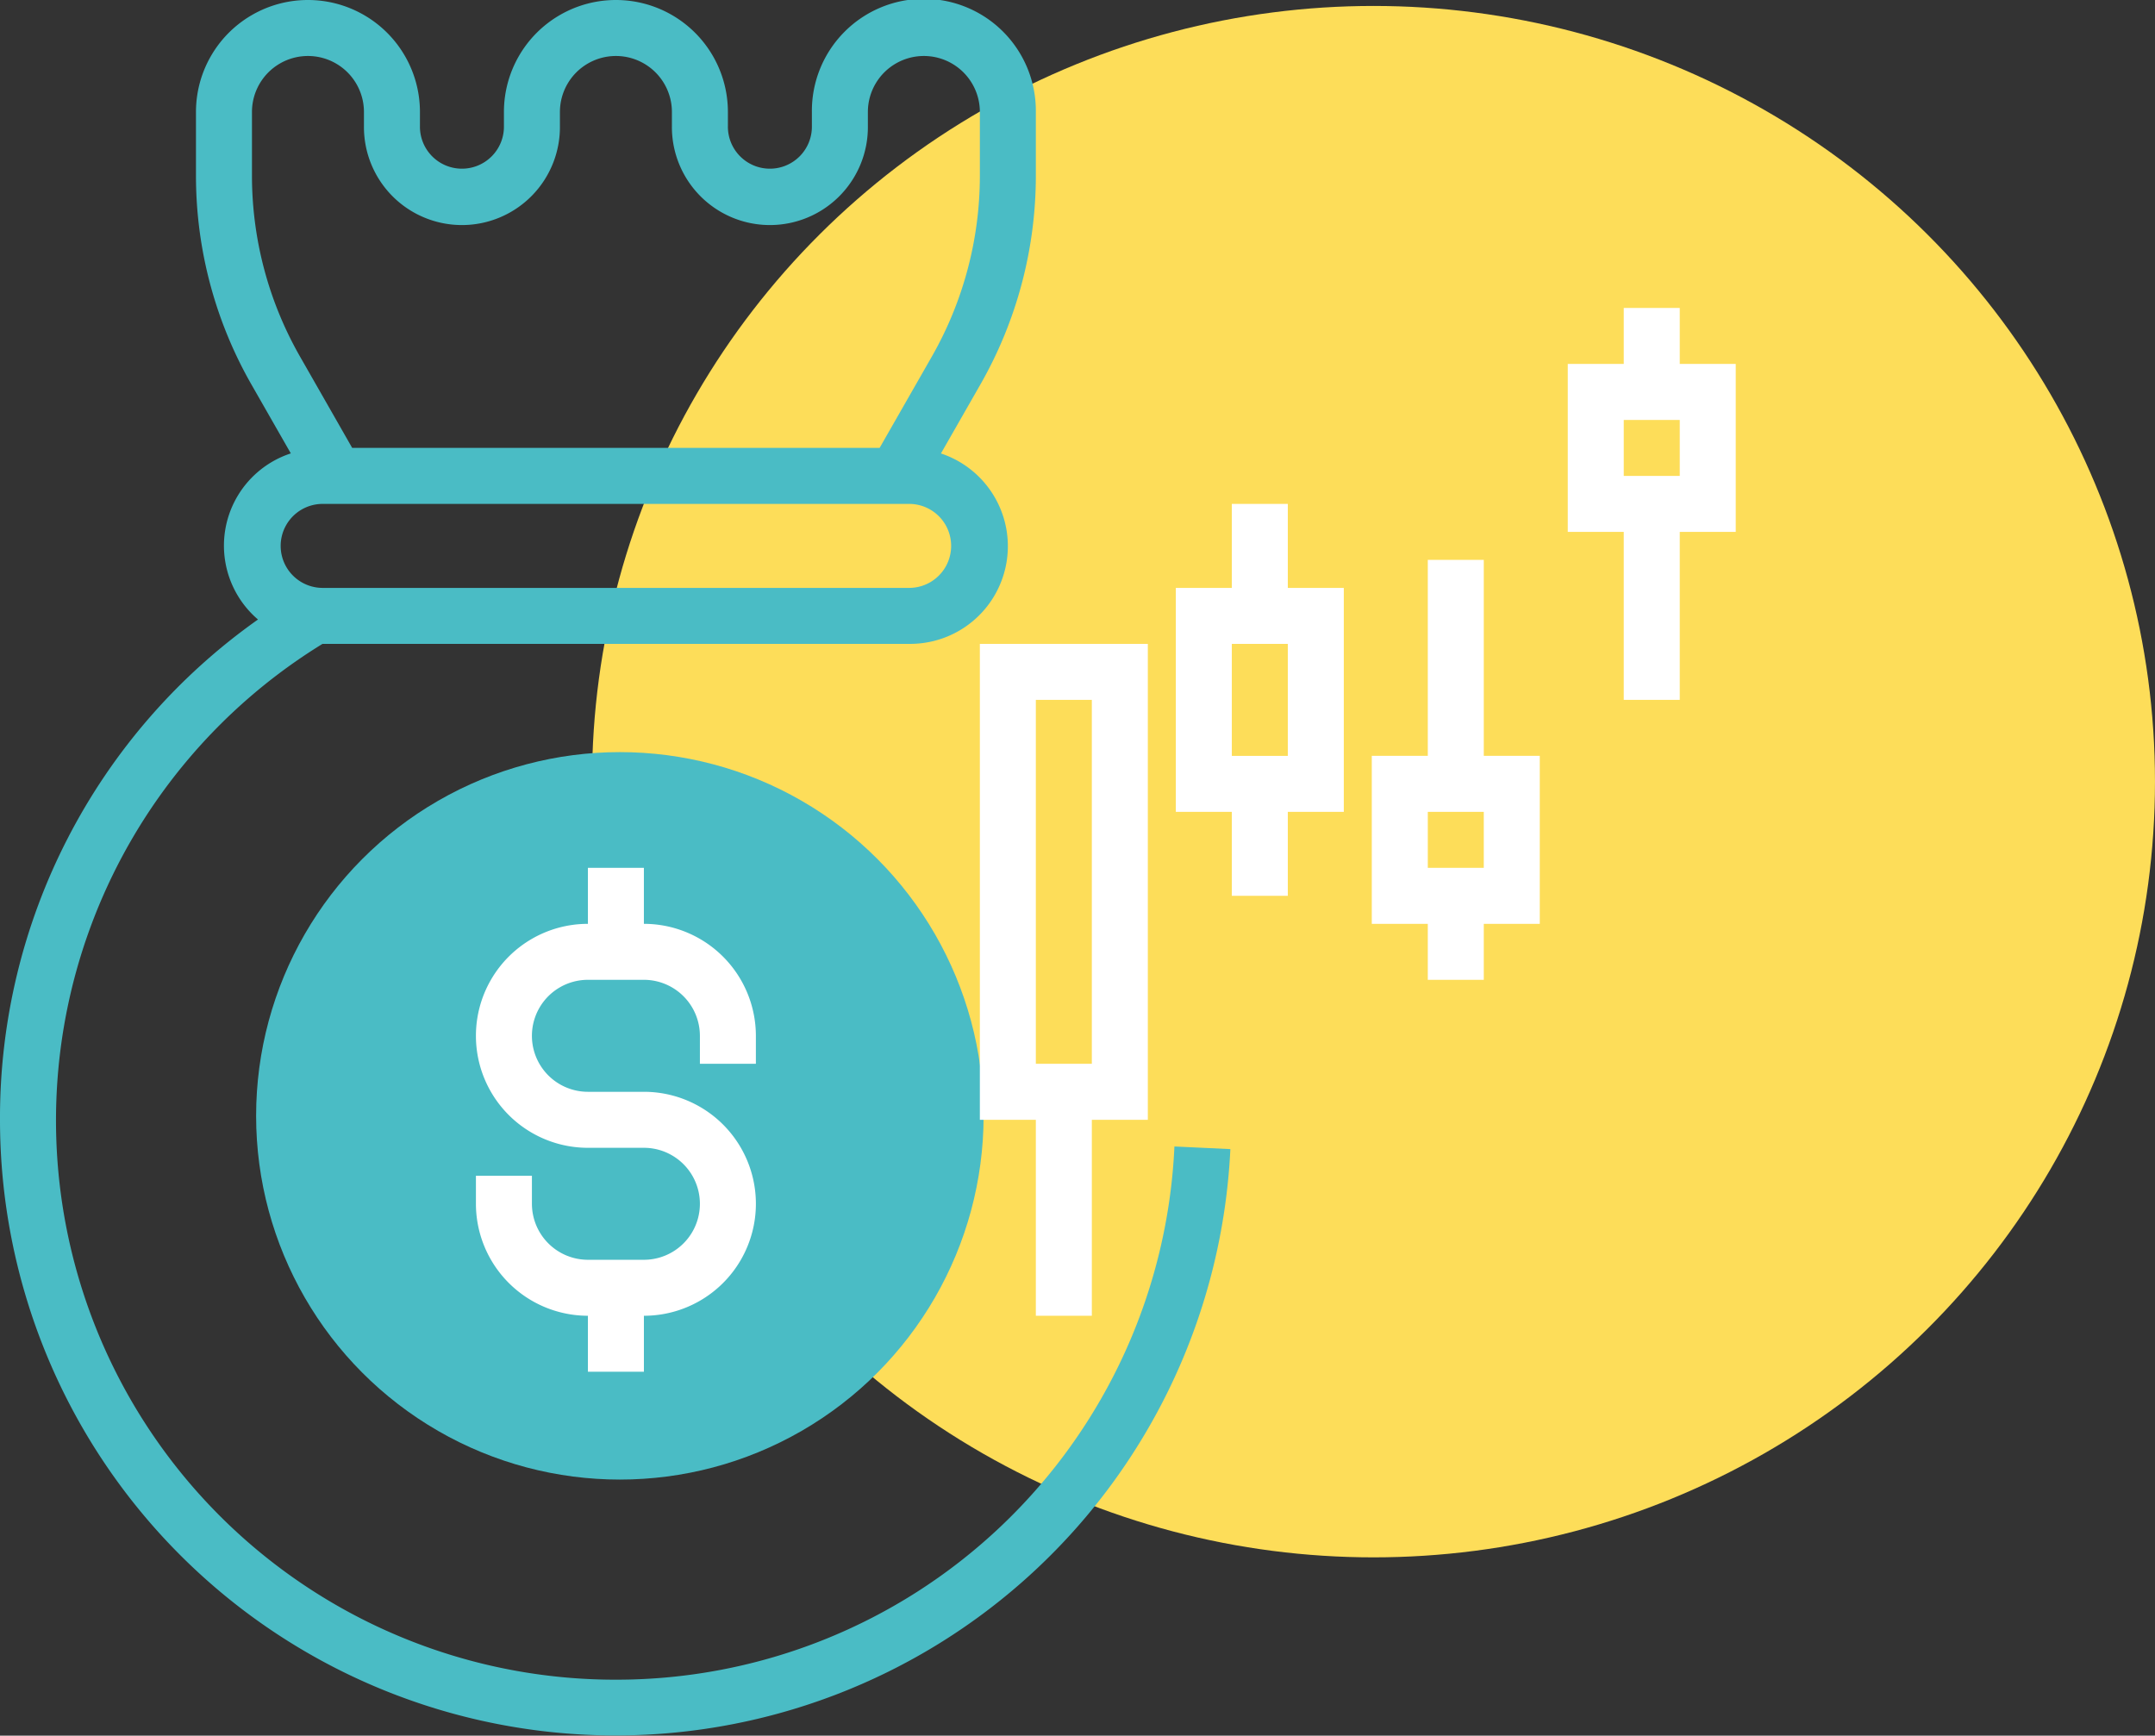
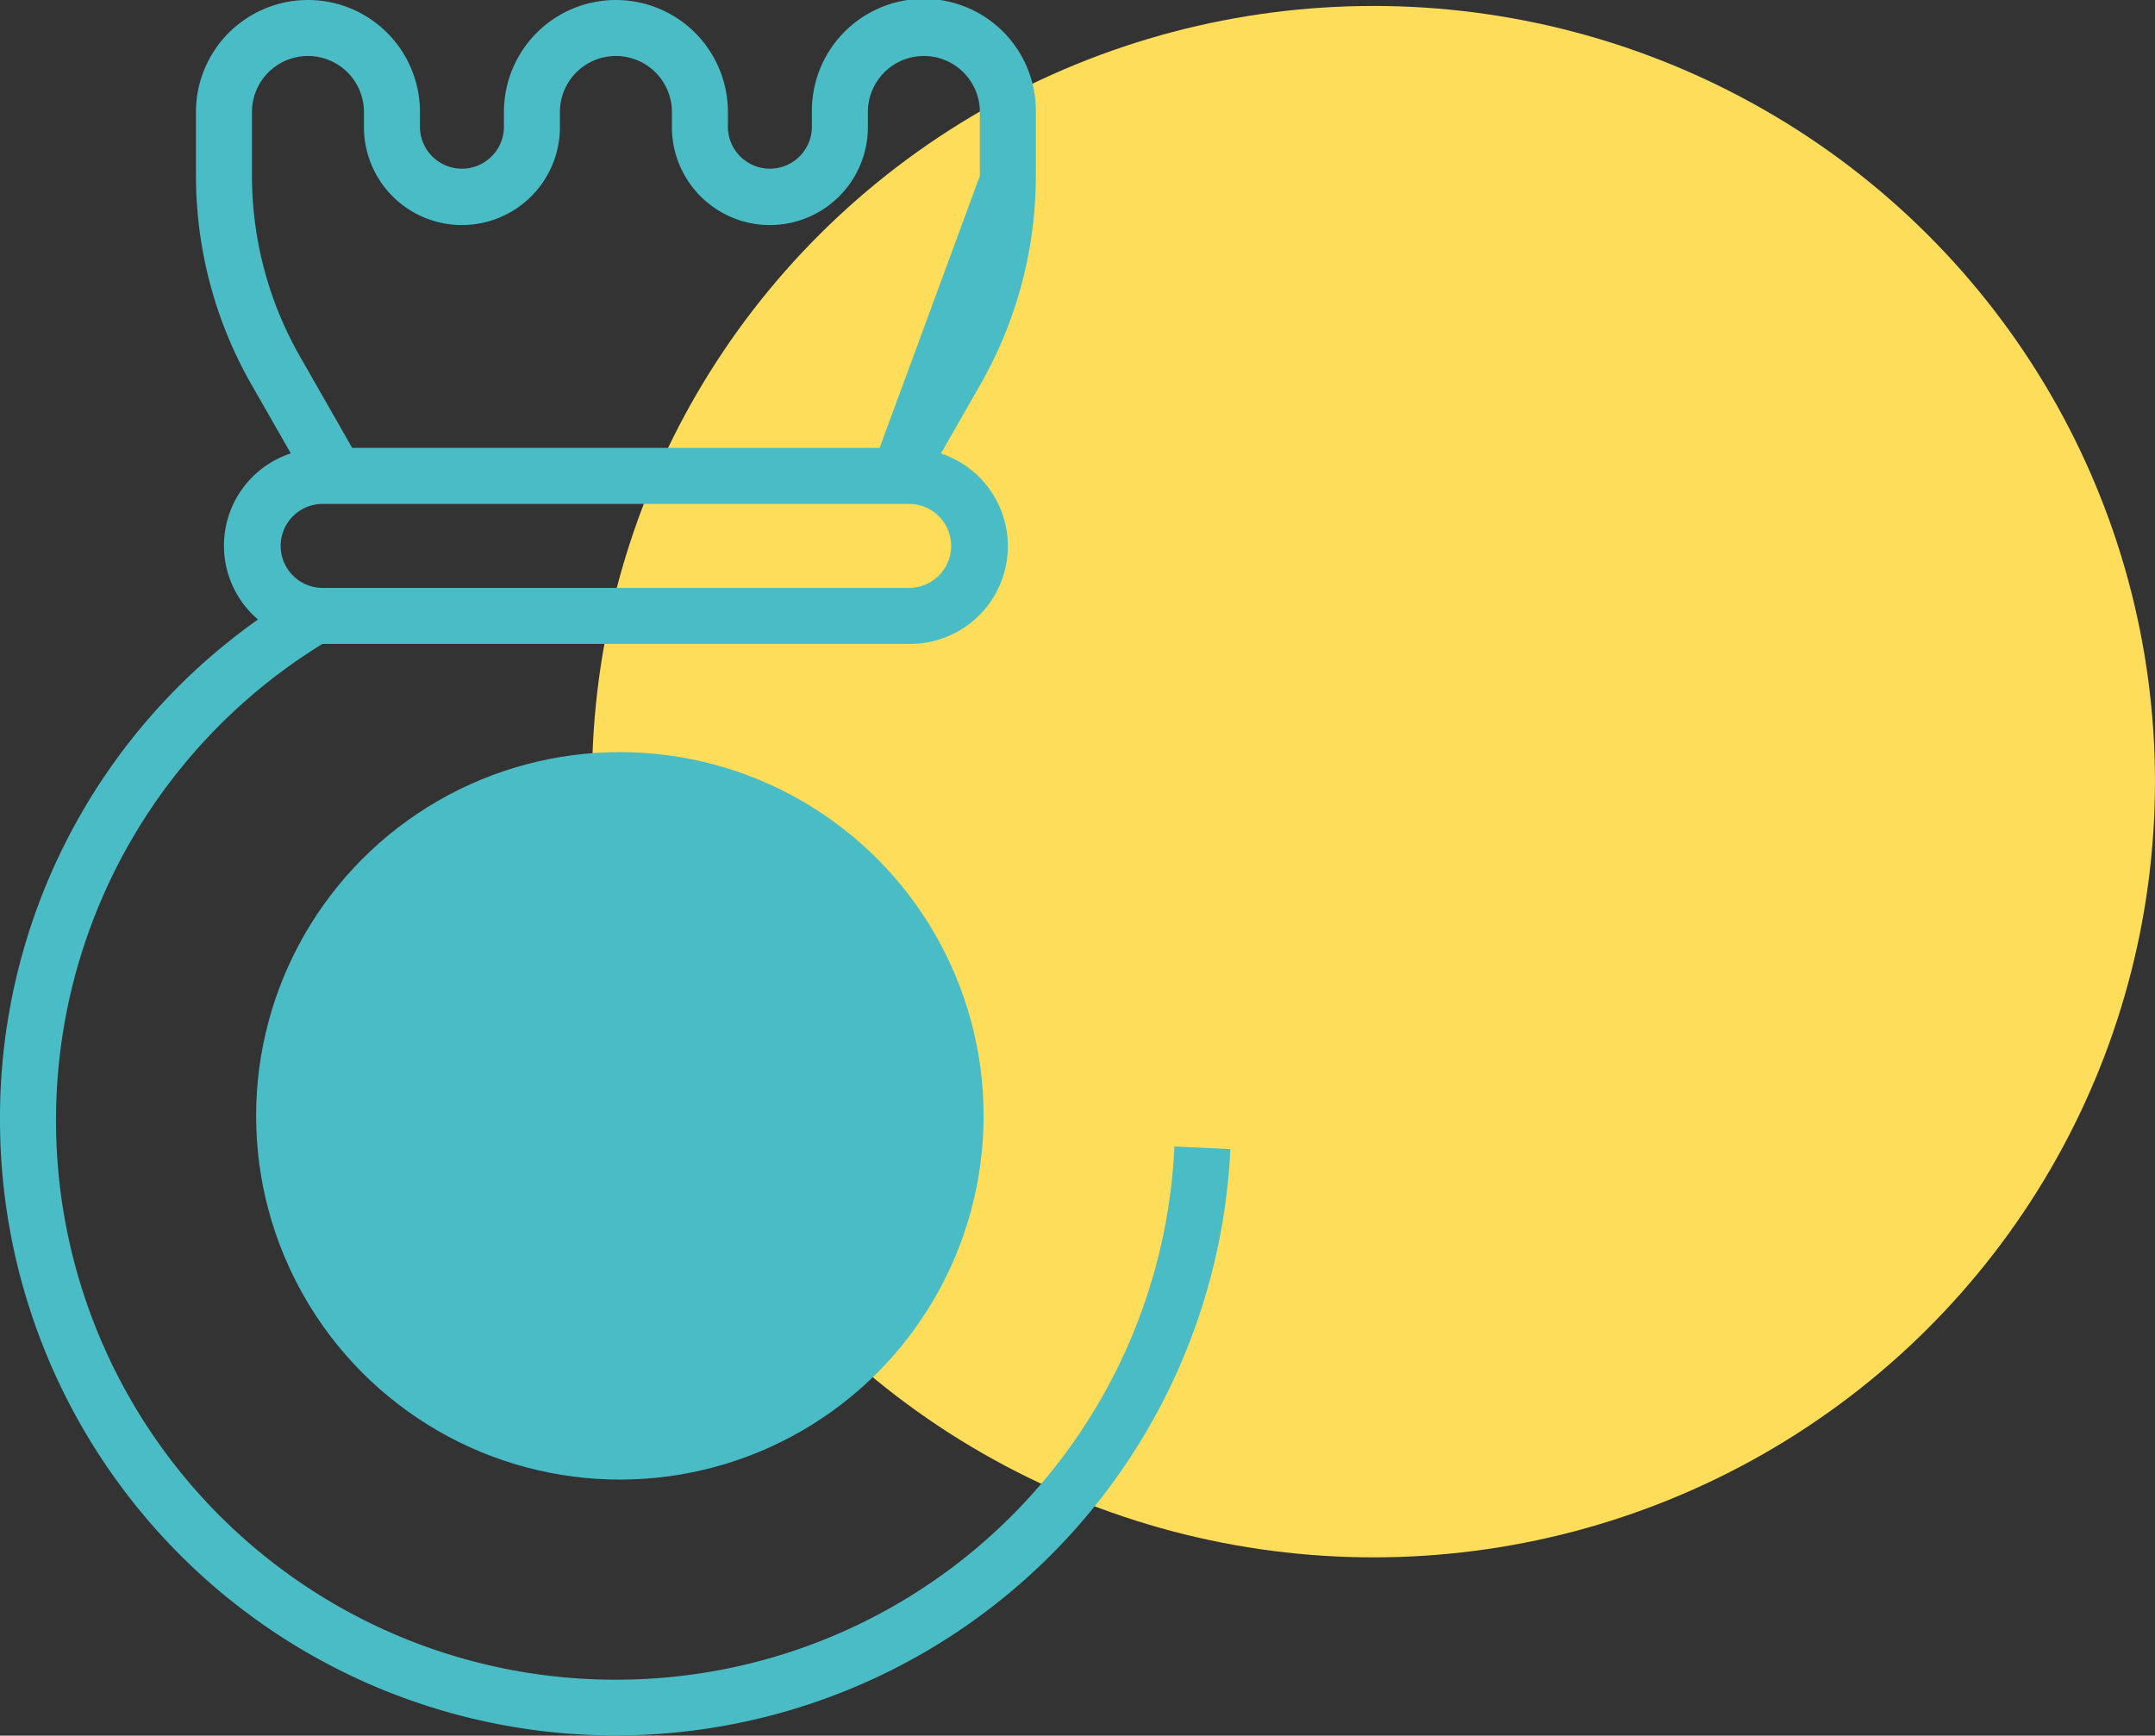
<svg xmlns="http://www.w3.org/2000/svg" width="177.539" height="142.999" viewBox="0 0 177.539 142.999">
  <rect x="0" y="0" width="177.539" height="142.999" fill="#333333" stroke="none" />
  <g id="Group_5954" data-name="Group 5954" transform="translate(-139 -8527.482)">
    <g id="Group_5952" data-name="Group 5952" transform="translate(139 8527.482)">
      <g id="Group_5916" data-name="Group 5916">
        <ellipse id="Ellipse_65" data-name="Ellipse 65" cx="64.382" cy="63.909" rx="64.382" ry="63.909" transform="translate(48.774 0.49)" fill="#fddd59" />
        <g id="investment">
          <circle id="Ellipse_64" data-name="Ellipse 64" cx="29.967" cy="29.967" r="29.967" transform="translate(21.1 61.965)" fill="#4abcc5" />
-           <path id="Path_6517" data-name="Path 6517" d="M41.064,74.274V71.967a9.235,9.235,0,0,0-9.226-9.226V58.129H27.226v4.613a9.226,9.226,0,1,0,0,18.452h4.613a4.613,4.613,0,1,1,0,9.226H27.226a4.618,4.618,0,0,1-4.613-4.613V83.5H18v2.306a9.235,9.235,0,0,0,9.226,9.226v4.613h4.613V95.032a9.226,9.226,0,0,0,0-18.452H27.226a4.613,4.613,0,1,1,0-9.226h4.613a4.618,4.618,0,0,1,4.613,4.613v2.306ZM68.742,95.032V78.887h4.613V39.677H59.516V78.887h4.613V95.032ZM64.129,44.29h4.613V74.274H64.129ZM84.887,28.145H80.274v6.919H75.661V53.516h4.613v6.919h4.613V53.516H89.5V35.064H84.887Zm0,20.758H80.274V39.677h4.613Zm16.145-16.145H96.419V48.9H91.806V62.742h4.613v4.613h4.613V62.742h4.613V48.9h-4.613Zm0,25.371H96.419V53.516h4.613ZM121.79,16.613h-4.613V12h-4.613v4.613h-4.613V30.452h4.613V44.29h4.613V30.452h4.613Zm-4.613,9.226h-4.613V21.226h4.613Z" transform="translate(21.209 13.371)" fill="#fff" />
-           <path id="Path_6518" data-name="Path 6518" d="M51.742,139.386A46.079,46.079,0,0,1,27.568,54.048H75.959a8.049,8.049,0,0,0,2.56-15.688l3.259-5.7a34.67,34.67,0,0,0,4.56-17.167V10.226a9.226,9.226,0,1,0-18.451,0v1.153a3.46,3.46,0,1,1-6.919,0V10.226a9.226,9.226,0,1,0-18.452,0v1.153a3.46,3.46,0,1,1-6.919,0V10.226a9.226,9.226,0,0,0-18.452,0v5.263A34.661,34.661,0,0,0,21.7,32.654l3.259,5.7a8,8,0,0,0-2.705,13.686A50.238,50.238,0,0,0,1,93.258a50.71,50.71,0,0,0,101.363,2.415l-4.608-.217A46.023,46.023,0,0,1,51.742,139.386ZM21.758,10.226a4.613,4.613,0,1,1,9.226,0v1.153a8.073,8.073,0,1,0,16.145,0V10.226a4.613,4.613,0,0,1,9.226,0v1.153a8.073,8.073,0,1,0,16.145,0V10.226a4.613,4.613,0,0,1,9.226,0v5.263a30.058,30.058,0,0,1-3.951,14.877L73.468,37.9H30.015l-4.306-7.537a30.052,30.052,0,0,1-3.951-14.877Zm5.766,32.29H75.959a3.46,3.46,0,0,1,0,6.919H27.524a3.46,3.46,0,0,1,0-6.919Z" transform="translate(-1 -1)" fill="#4abcc5" />
+           <path id="Path_6518" data-name="Path 6518" d="M51.742,139.386A46.079,46.079,0,0,1,27.568,54.048H75.959a8.049,8.049,0,0,0,2.56-15.688l3.259-5.7a34.67,34.67,0,0,0,4.56-17.167V10.226a9.226,9.226,0,1,0-18.451,0v1.153a3.46,3.46,0,1,1-6.919,0V10.226a9.226,9.226,0,1,0-18.452,0v1.153a3.46,3.46,0,1,1-6.919,0V10.226a9.226,9.226,0,0,0-18.452,0v5.263A34.661,34.661,0,0,0,21.7,32.654l3.259,5.7a8,8,0,0,0-2.705,13.686A50.238,50.238,0,0,0,1,93.258a50.71,50.71,0,0,0,101.363,2.415l-4.608-.217A46.023,46.023,0,0,1,51.742,139.386ZM21.758,10.226a4.613,4.613,0,1,1,9.226,0v1.153a8.073,8.073,0,1,0,16.145,0V10.226a4.613,4.613,0,0,1,9.226,0v1.153a8.073,8.073,0,1,0,16.145,0V10.226a4.613,4.613,0,0,1,9.226,0v5.263L73.468,37.9H30.015l-4.306-7.537a30.052,30.052,0,0,1-3.951-14.877Zm5.766,32.29H75.959a3.46,3.46,0,0,1,0,6.919H27.524a3.46,3.46,0,0,1,0-6.919Z" transform="translate(-1 -1)" fill="#4abcc5" />
        </g>
      </g>
    </g>
  </g>
</svg>